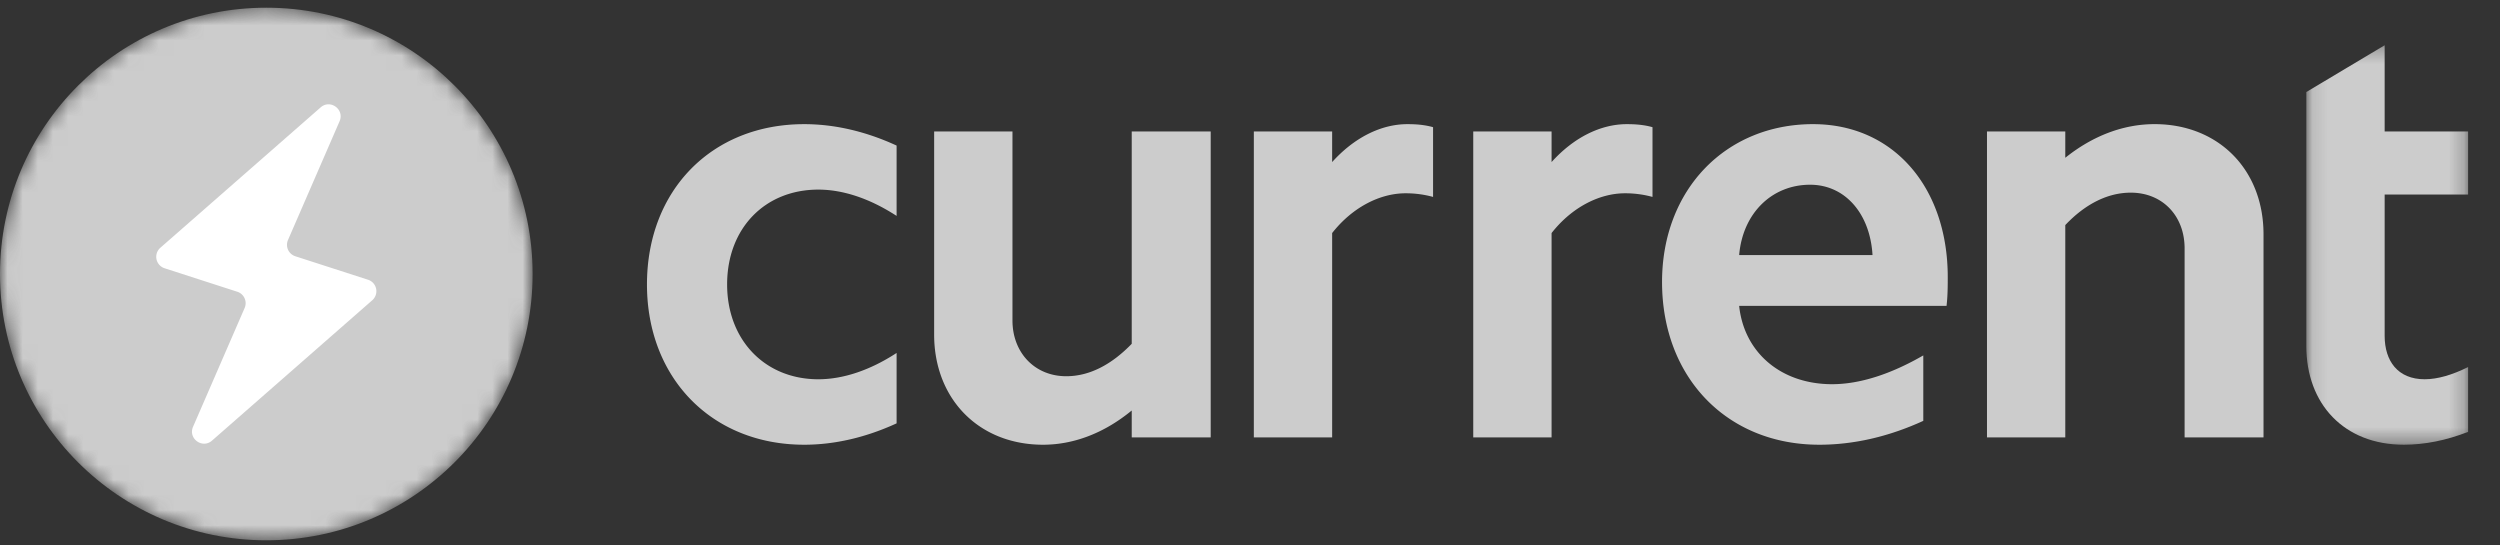
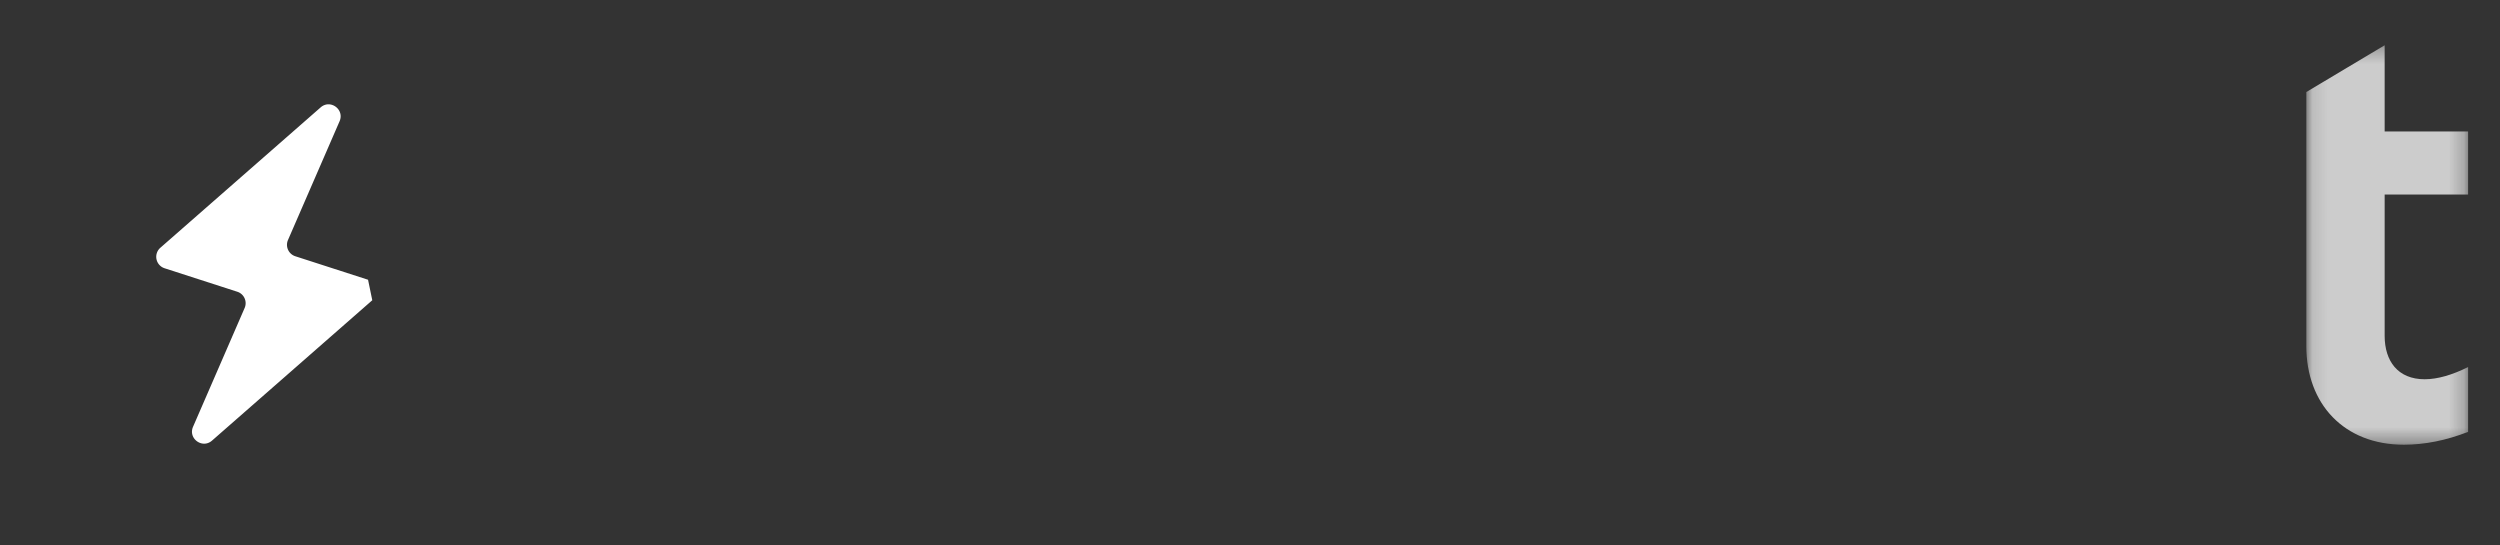
<svg xmlns="http://www.w3.org/2000/svg" xmlns:xlink="http://www.w3.org/1999/xlink" class="header-module--logo--3SZYx" viewBox="0 0 165 36">
  <rect x="0" y="0" width="165" height="36" fill="#333333" stroke="none" />
  <defs>
    <path id="a" d="M17.577.34C7.87.34 0 8.208 0 17.915s7.87 17.577 17.577 17.577 17.576-7.87 17.576-17.577S27.284.34 17.577.34Z" />
    <path id="d" d="M.105.283h10.677v26.366H.105z" />
    <linearGradient id="b" x1="85.355%" x2="14.646%" y1="85.355%" y2="14.645%">
      <stop offset="0%" stop-color="#CCCCCC" />
      <stop offset="100%" stop-color="#CCCCCC" />
    </linearGradient>
  </defs>
  <g fill="none" fill-rule="evenodd">
    <g transform="translate(0 .168)">
      <mask id="c" fill="#fff">
        <use xlink:href="#a" />
      </mask>
-       <path fill="url(#b)" d="M17.577.34C7.87.34 0 8.208 0 17.915s7.87 17.577 17.577 17.577 17.576-7.87 17.576-17.577S27.284.34 17.577.34Z" mask="url(#c)" />
    </g>
-     <path fill="#FFF" d="m24.291 18.463-4.8-1.55a.794.794 0 0 1-.484-1.072l3.406-7.84c.338-.778-.614-1.472-1.25-.914l-10.58 9.265a.794.794 0 0 0 .28 1.353l4.799 1.55a.794.794 0 0 1 .484 1.072l-3.405 7.84c-.338.777.614 1.472 1.251.914l10.578-9.265a.794.794 0 0 0-.279-1.353" />
-     <path fill="#CCCCCC" d="M53.077 8.194c2.019 0 4.08.483 6.099 1.414v4.642c-1.736-1.13-3.515-1.736-5.169-1.736-3.514 0-6.017 2.545-6.017 6.26 0 3.673 2.503 6.258 6.017 6.258 1.654 0 3.433-.605 5.169-1.737v4.646c-2.019.927-4.08 1.411-6.099 1.411-6.096 0-10.377-4.4-10.377-10.577 0-6.221 4.281-10.581 10.377-10.581m26.829 20.675h-5.212v-1.776c-1.814 1.493-3.833 2.259-5.852 2.259-4.242 0-7.188-3.028-7.188-7.267V8.677h5.169v12.478c0 2.101 1.453 3.676 3.55 3.676 1.536 0 2.99-.766 4.321-2.14V8.676h5.212V28.87Zm2.847-20.192h5.169v2.019c1.453-1.614 3.229-2.502 4.965-2.502.566 0 1.13.04 1.696.2v4.603a6.806 6.806 0 0 0-1.818-.24c-1.693 0-3.511.928-4.843 2.624v13.487h-5.169V8.677Zm14.482 0h5.169v2.019c1.453-1.614 3.228-2.502 4.965-2.502.565 0 1.13.04 1.696.2v4.603a6.808 6.808 0 0 0-1.818-.24c-1.694 0-3.512.928-4.843 2.624v13.487h-5.17V8.677Zm26.351 8.157c-.16-2.745-1.818-4.642-4.12-4.642-2.502 0-4.442 1.858-4.682 4.642h8.802Zm-3.916-8.64c5.287 0 8.881 4.16 8.881 10.094 0 .565 0 1.213-.079 1.9h-13.688c.322 3.068 2.746 5.169 6.136 5.169 1.857 0 3.919-.687 6.017-1.9v4.32c-2.302 1.052-4.604 1.575-6.866 1.575-6.095 0-10.376-4.442-10.376-10.739 0-6.099 4.199-10.42 9.975-10.42Zm11.47.483h5.169v1.736c1.815-1.453 3.834-2.22 5.895-2.22 4.2 0 7.188 2.99 7.188 7.27v13.405h-5.208V16.391c0-2.14-1.456-3.676-3.554-3.676-1.496 0-2.989.73-4.321 2.14v14.013h-5.168V8.677Z" />
+     <path fill="#FFF" d="m24.291 18.463-4.8-1.55a.794.794 0 0 1-.484-1.072l3.406-7.84c.338-.778-.614-1.472-1.25-.914l-10.58 9.265a.794.794 0 0 0 .28 1.353l4.799 1.55a.794.794 0 0 1 .484 1.072l-3.405 7.84c-.338.777.614 1.472 1.251.914l10.578-9.265" />
    <g transform="translate(152.113 2.703)">
      <mask id="e" fill="#CCCCCC">
        <use xlink:href="#d" />
      </mask>
      <path fill="#CCCCCC" d="M.105 5.974V3.37L5.274.283v5.691h5.508v4.16H5.274v9.327c0 1.657.862 2.867 2.64 2.867.85 0 1.816-.282 2.868-.805v4.278c-1.453.565-2.868.848-4.242.848-3.955 0-6.435-2.703-6.435-6.5V5.973Z" mask="url(#e)" />
    </g>
  </g>
</svg>